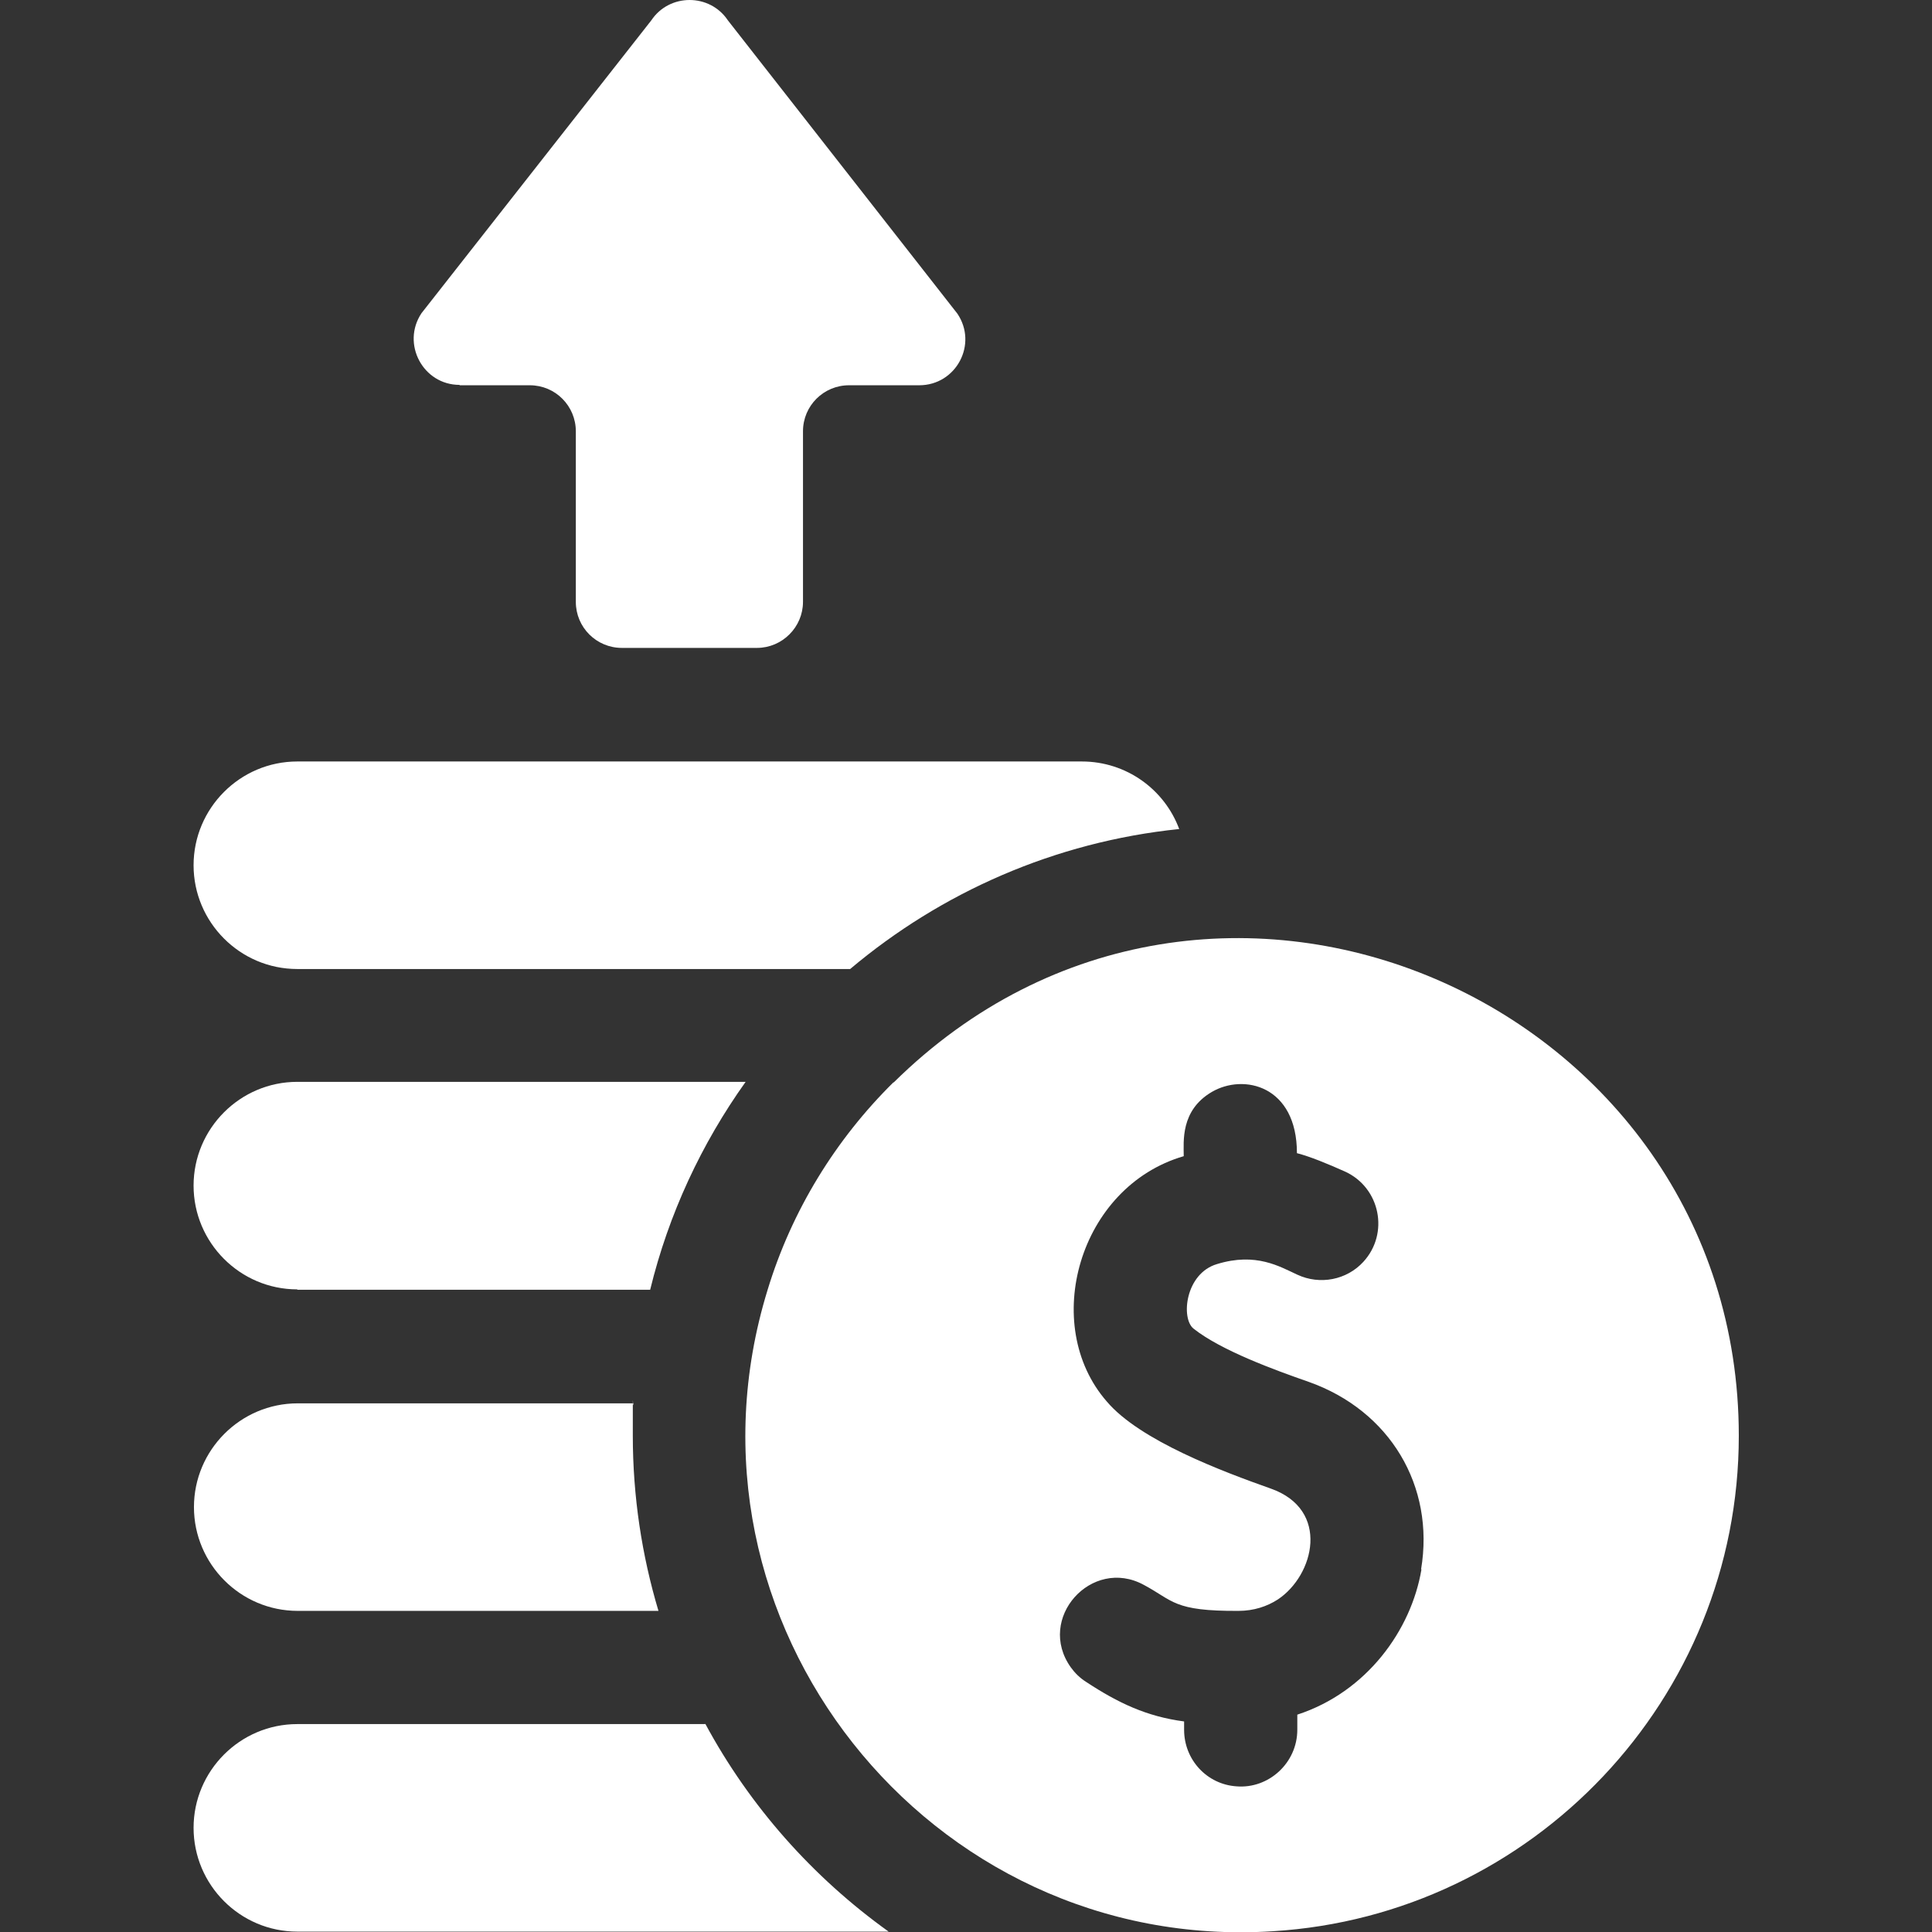
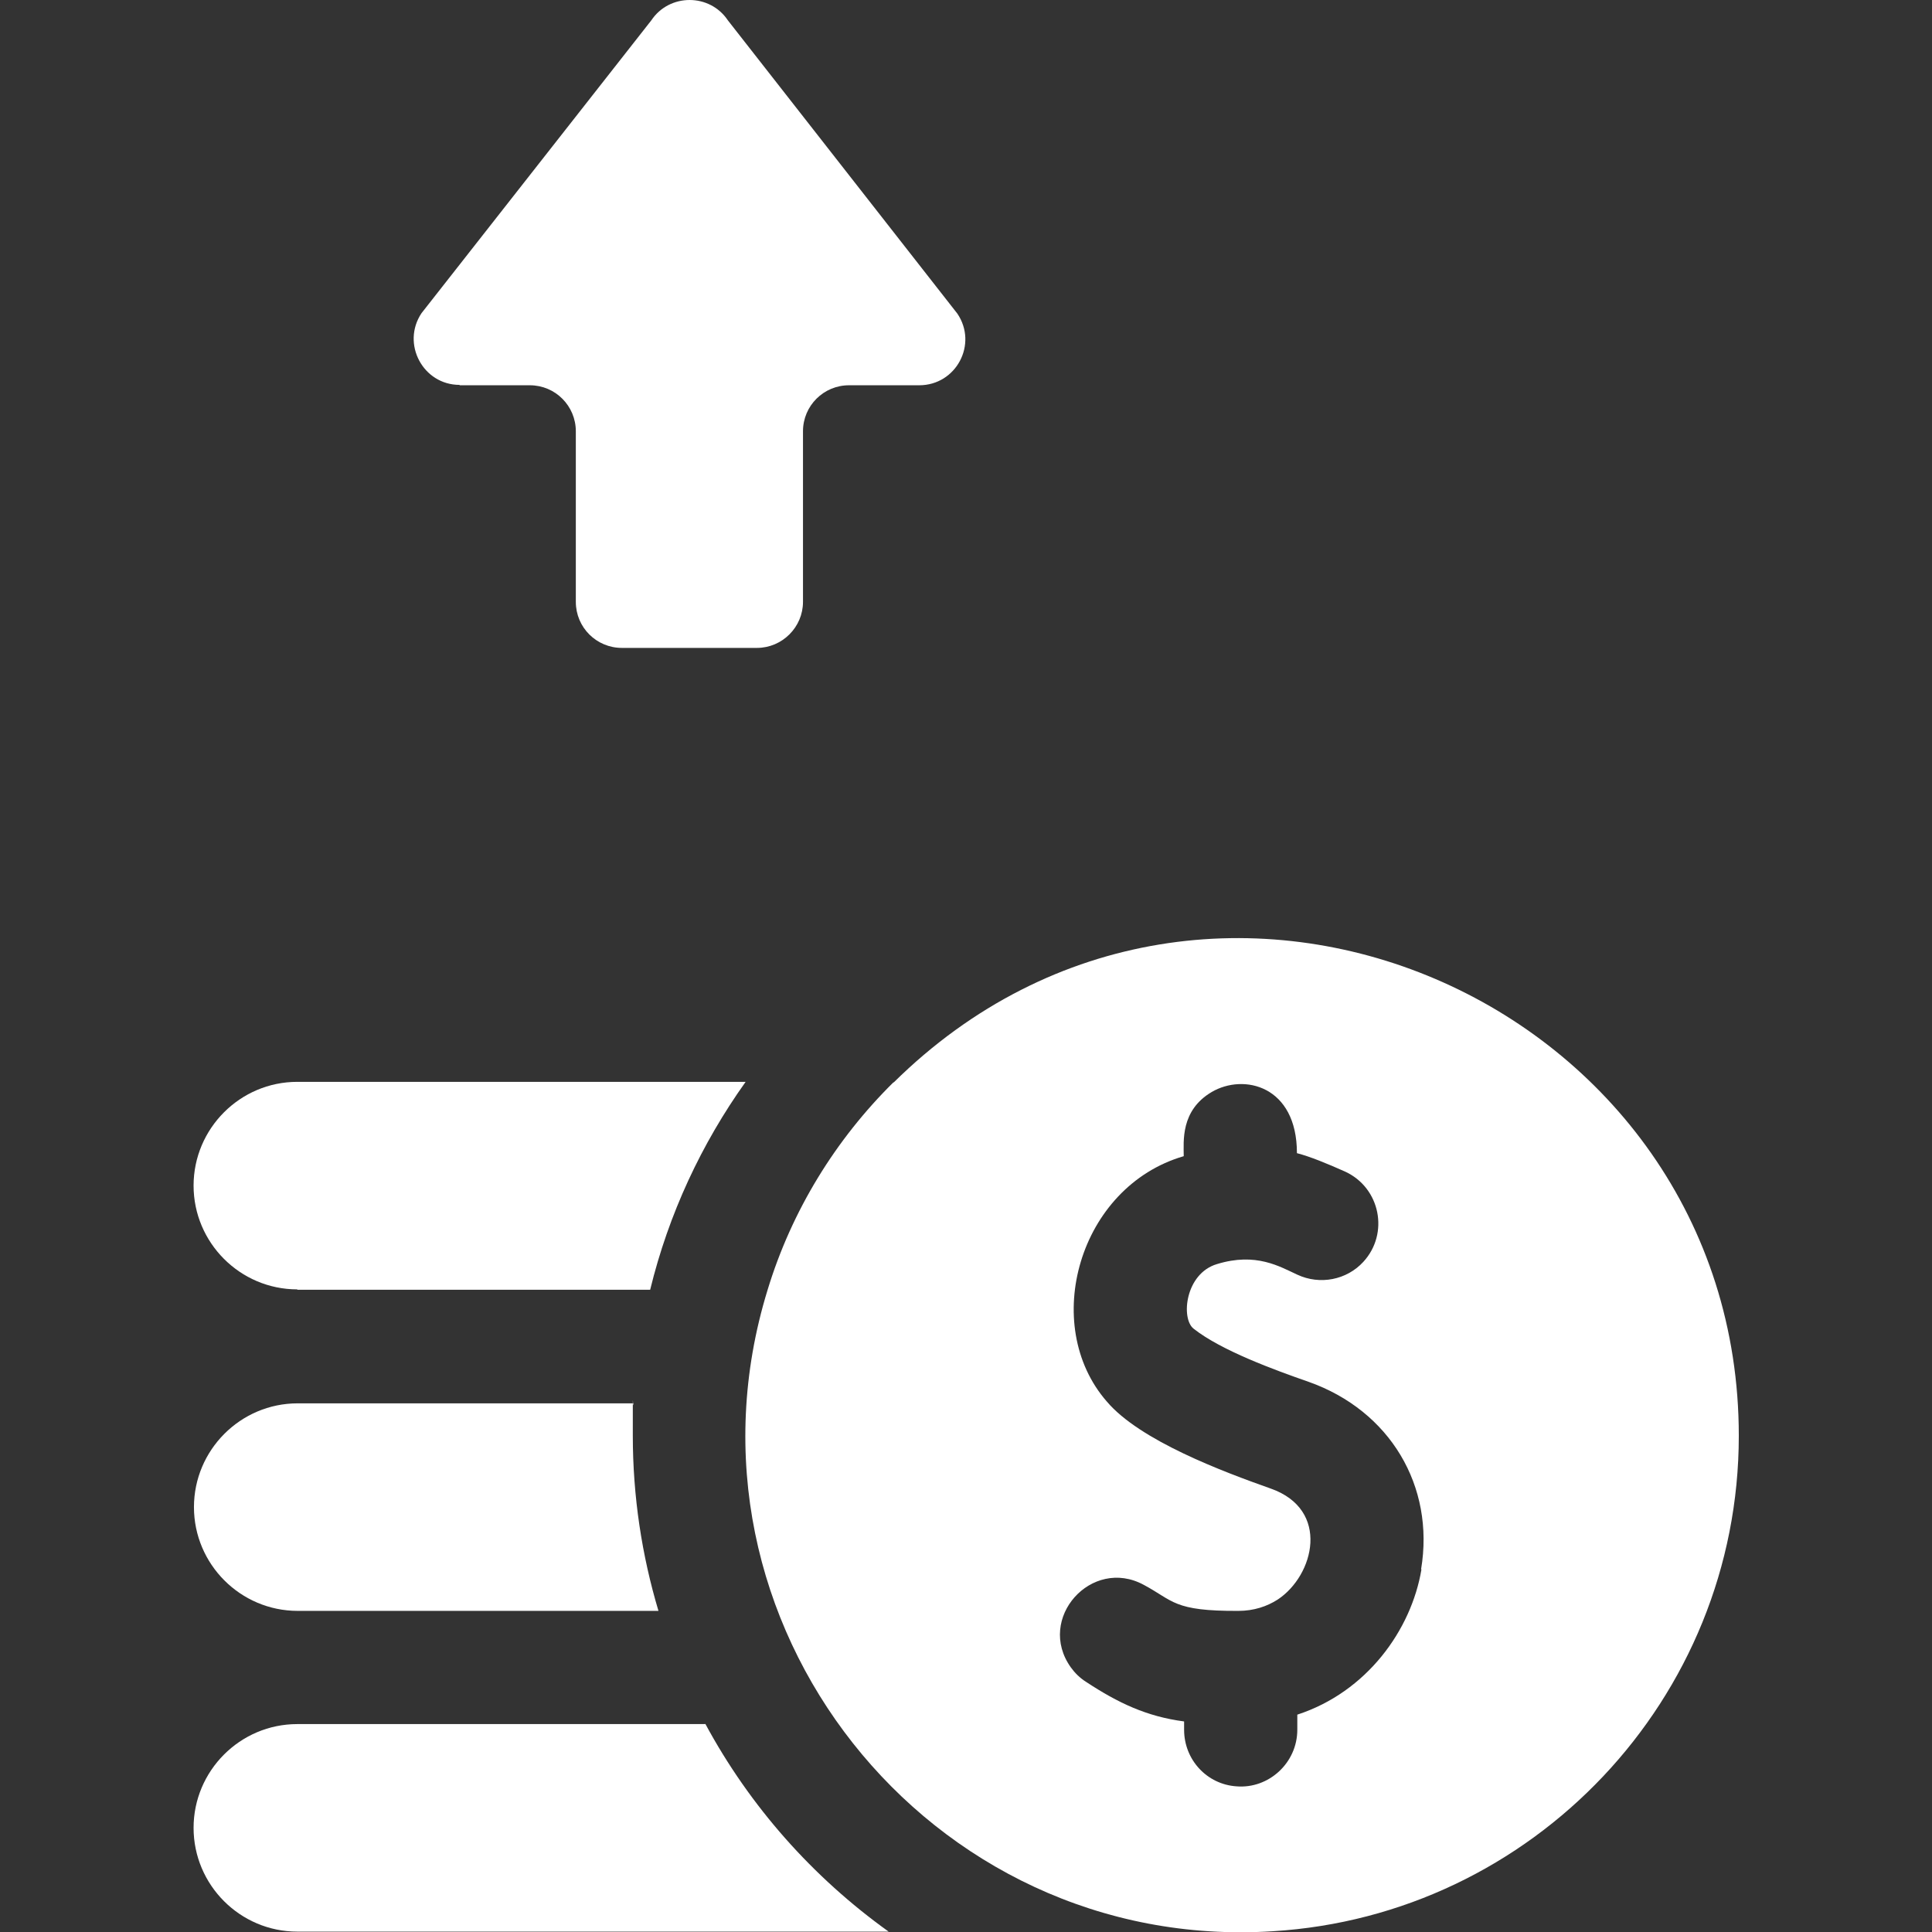
<svg xmlns="http://www.w3.org/2000/svg" id="Capa_1" data-name="Capa 1" version="1.1" viewBox="0 0 512 512">
  <rect x="0" y="0" width="512" height="512" fill="#333333" stroke="none" />
  <defs>
    <style>
      .cls-1 {
        fill: #fff;
        stroke-width: 0px;
      }
    </style>
  </defs>
  <path class="cls-1" d="M186.9,456.9h-108.1c-15.2,0-27.5,12.4-27.5,27.5s12.3,27.5,27.5,27.5h156.7c-20.1-14.4-36.8-33.2-48.6-55.1Z" />
-   <path class="cls-1" d="M78.8,426.9h95.7c-4.4-14.7-6.8-30.3-6.8-46.5s0-5.7.2-8.5h-89c-15.2,0-27.5,12.4-27.5,27.5s12.3,27.5,27.5,27.5Z" />
+   <path class="cls-1" d="M78.8,426.9h95.7c-4.4-14.7-6.8-30.3-6.8-46.5s0-5.7.2-8.5h-89c-15.2,0-27.5,12.4-27.5,27.5s12.3,27.5,27.5,27.5" />
  <path class="cls-1" d="M78.8,341.8h93.5c4.9-20.1,13.6-38.7,25.3-55.1h-118.8c-15.2,0-27.5,12.4-27.5,27.5s12.3,27.5,27.5,27.5h0Z" />
-   <path class="cls-1" d="M78.8,256.8h146.5c24.1-20.3,54.2-33.7,87.2-37.1-3.9-10.5-14-17.9-25.8-17.9H78.8c-15.2,0-27.5,12.4-27.5,27.5s12.3,27.5,27.5,27.5Z" />
  <path class="cls-1" d="M236.8,286.8c-15.3,15.1-27,34-33.4,55.1-27,87.8,42.7,175.7,133.9,169.9,68.8-4.2,123.5-61.5,123.5-131.3,0-115-139.9-176.7-224-93.6h0ZM376.7,415.9c-2.7,16.1-14.5,32.5-32.9,38.5v4c0,8.8-7.6,15.7-16.1,15-7.8-.5-13.9-7-13.9-15v-2.2c-9.9-1.3-17.5-4.9-26-10.5-1.6-1-3-2.4-4-3.8-9.3-13,5.5-29.4,19.3-21.9h0c7.9,4.2,7.8,7,25.1,6.9,4.1,0,7.6-1.2,10.4-3h0c9.7-6.4,14-23.8-1.8-29.4-12.7-4.5-34.7-12.7-43.5-23.1h0c-17.7-20.3-7.4-56.9,20.4-65,0-3.9-.9-12.1,7.4-17,8.5-5,22.6-1.7,22.6,16.2,3.5.9,8.1,2.8,12.8,4.9,9.3,4.3,11.7,16.4,4.8,23.9-4.4,4.8-11.5,6.2-17.5,3.4-4.6-2.1-10.9-6-21.3-2.8-8.4,2.5-9.6,14.4-6.2,17.1,7.3,5.8,21.6,11,30.5,14.1,21.5,7.6,33.5,27.6,29.8,49.7h0Z" />
  <path class="cls-1" d="M121.8,102.1h18.6c6.8,0,12.2,5.5,12.2,12.2v45.2c0,6.8,5.5,12.2,12.2,12.2h35.8c6.7,0,12.2-5.5,12.2-12.2v-45.2c0-6.8,5.5-12.2,12.2-12.2h18.6c9.8,0,15.6-10.9,10.1-19L192.9,5.4c-4.8-7.2-15.5-7.2-20.3,0l-60.9,77.6c-5.4,8.1.4,19,10.1,19h0Z" />
</svg>